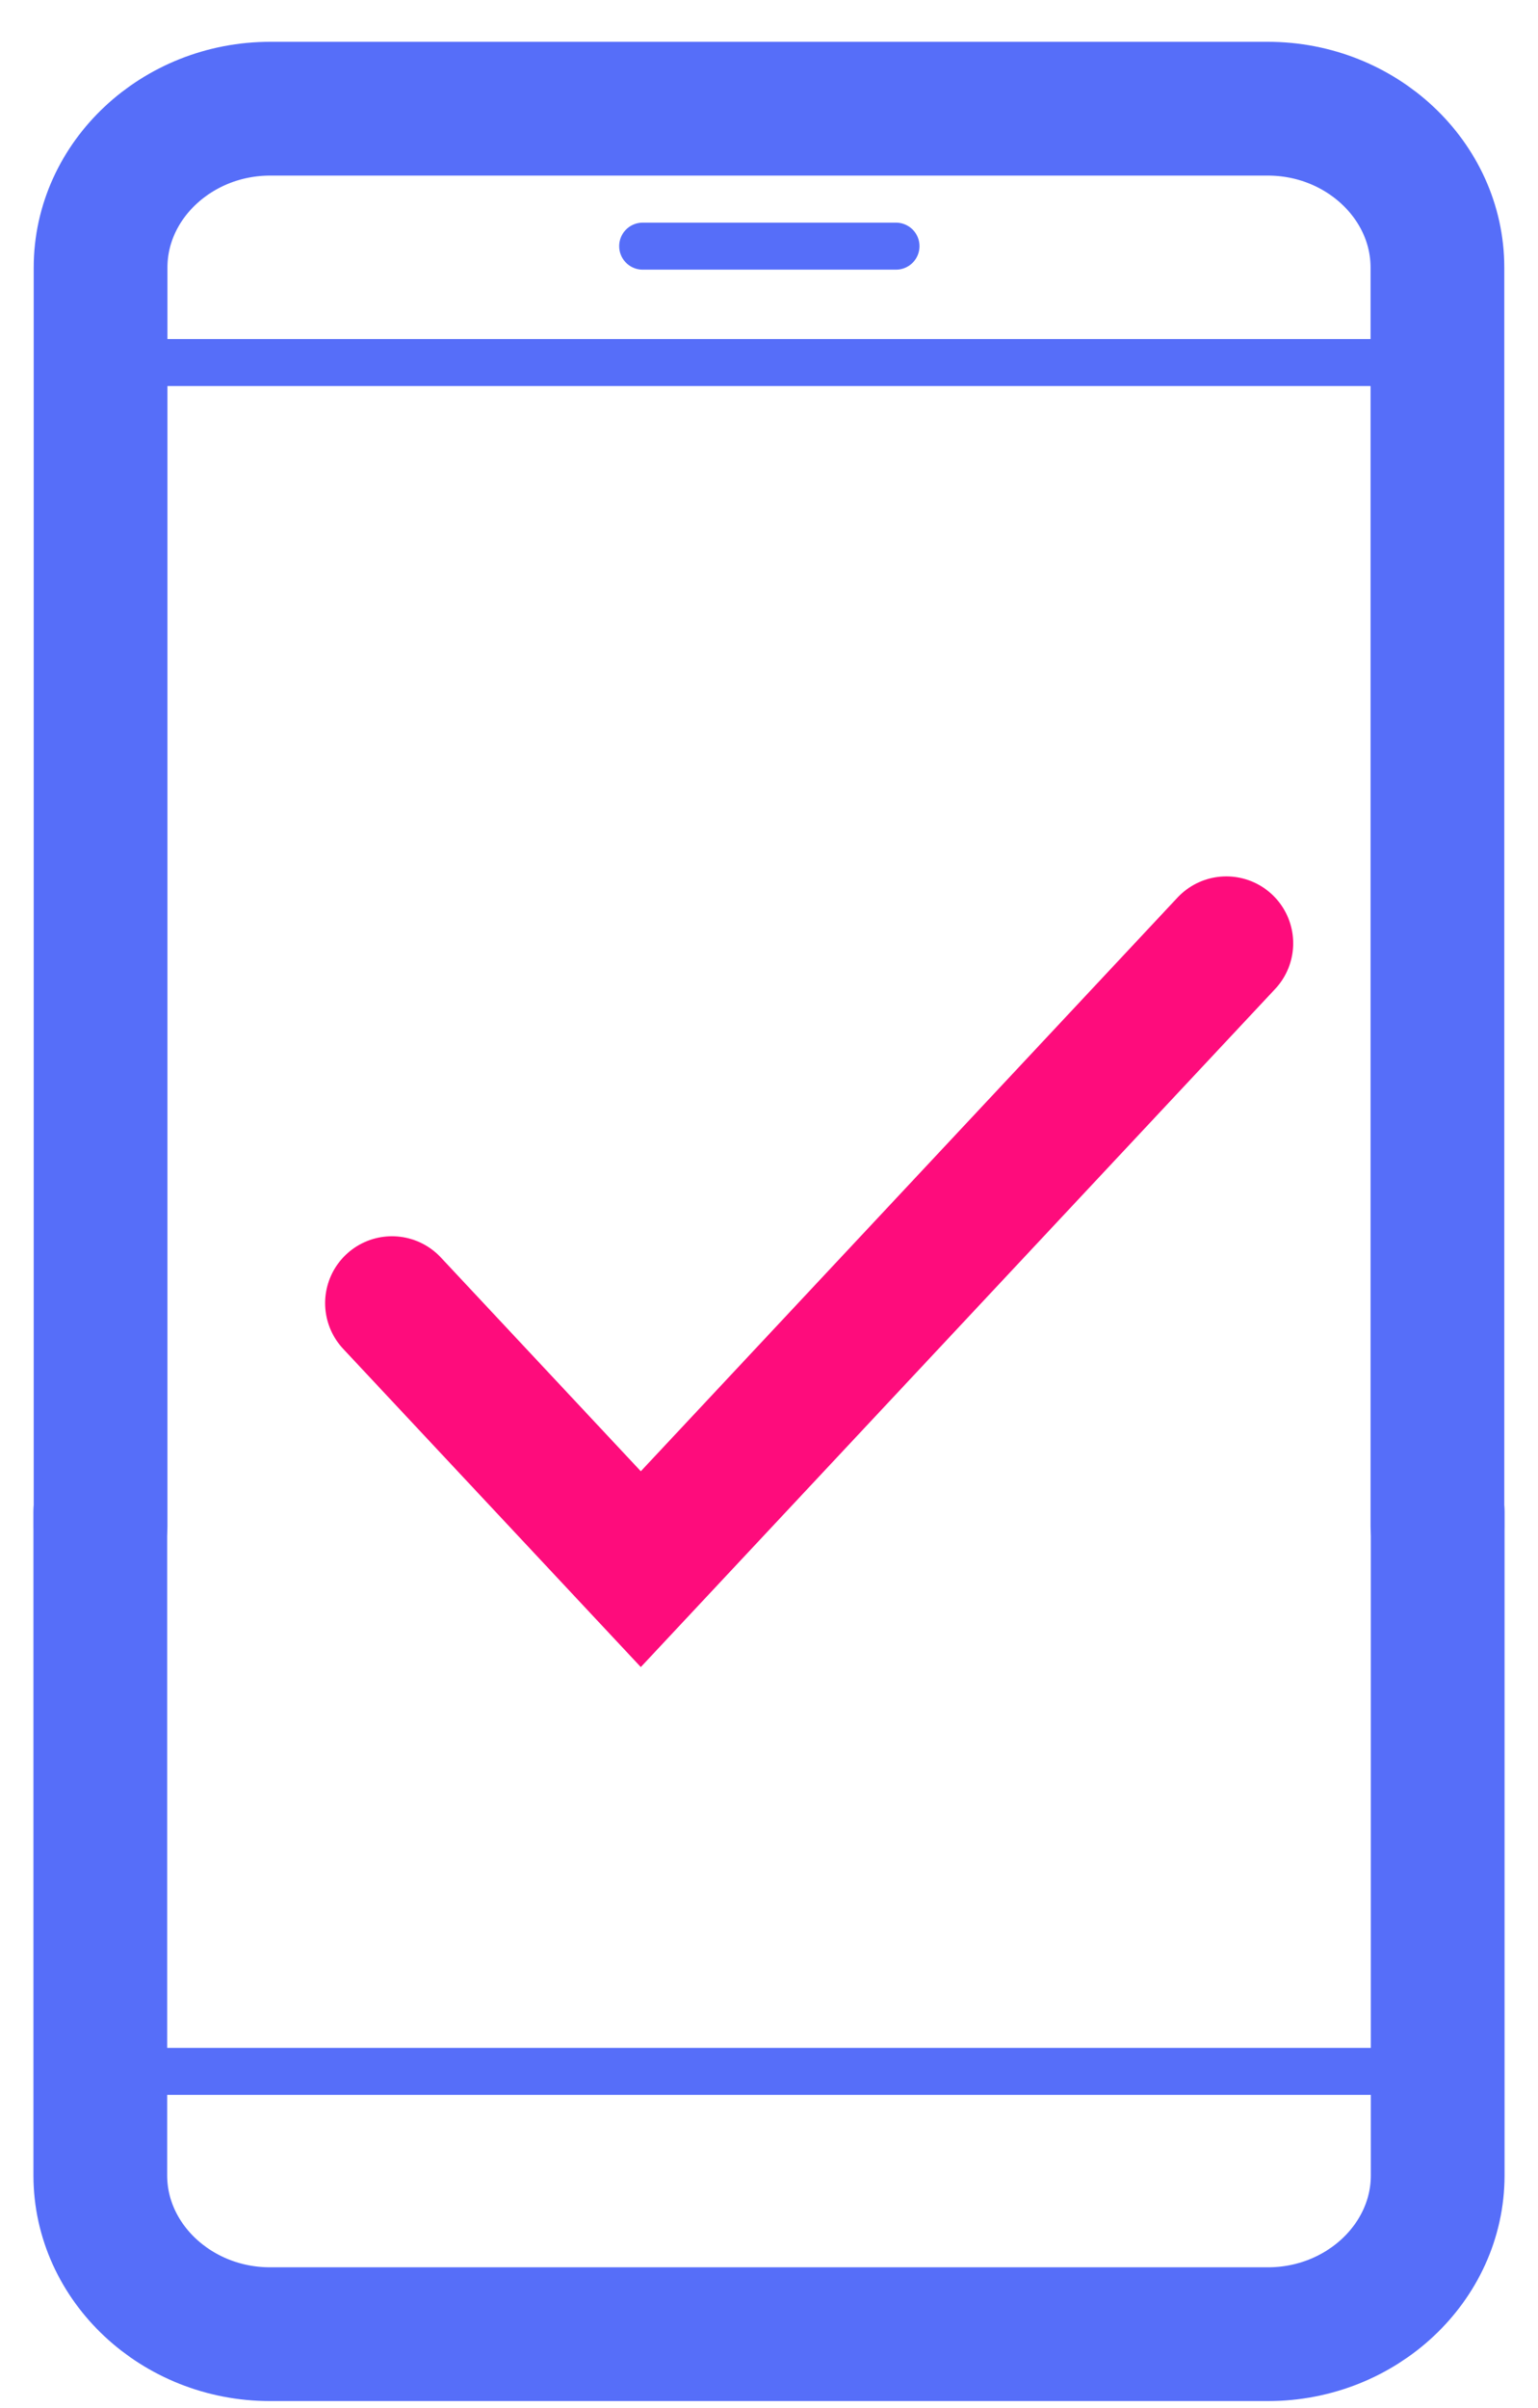
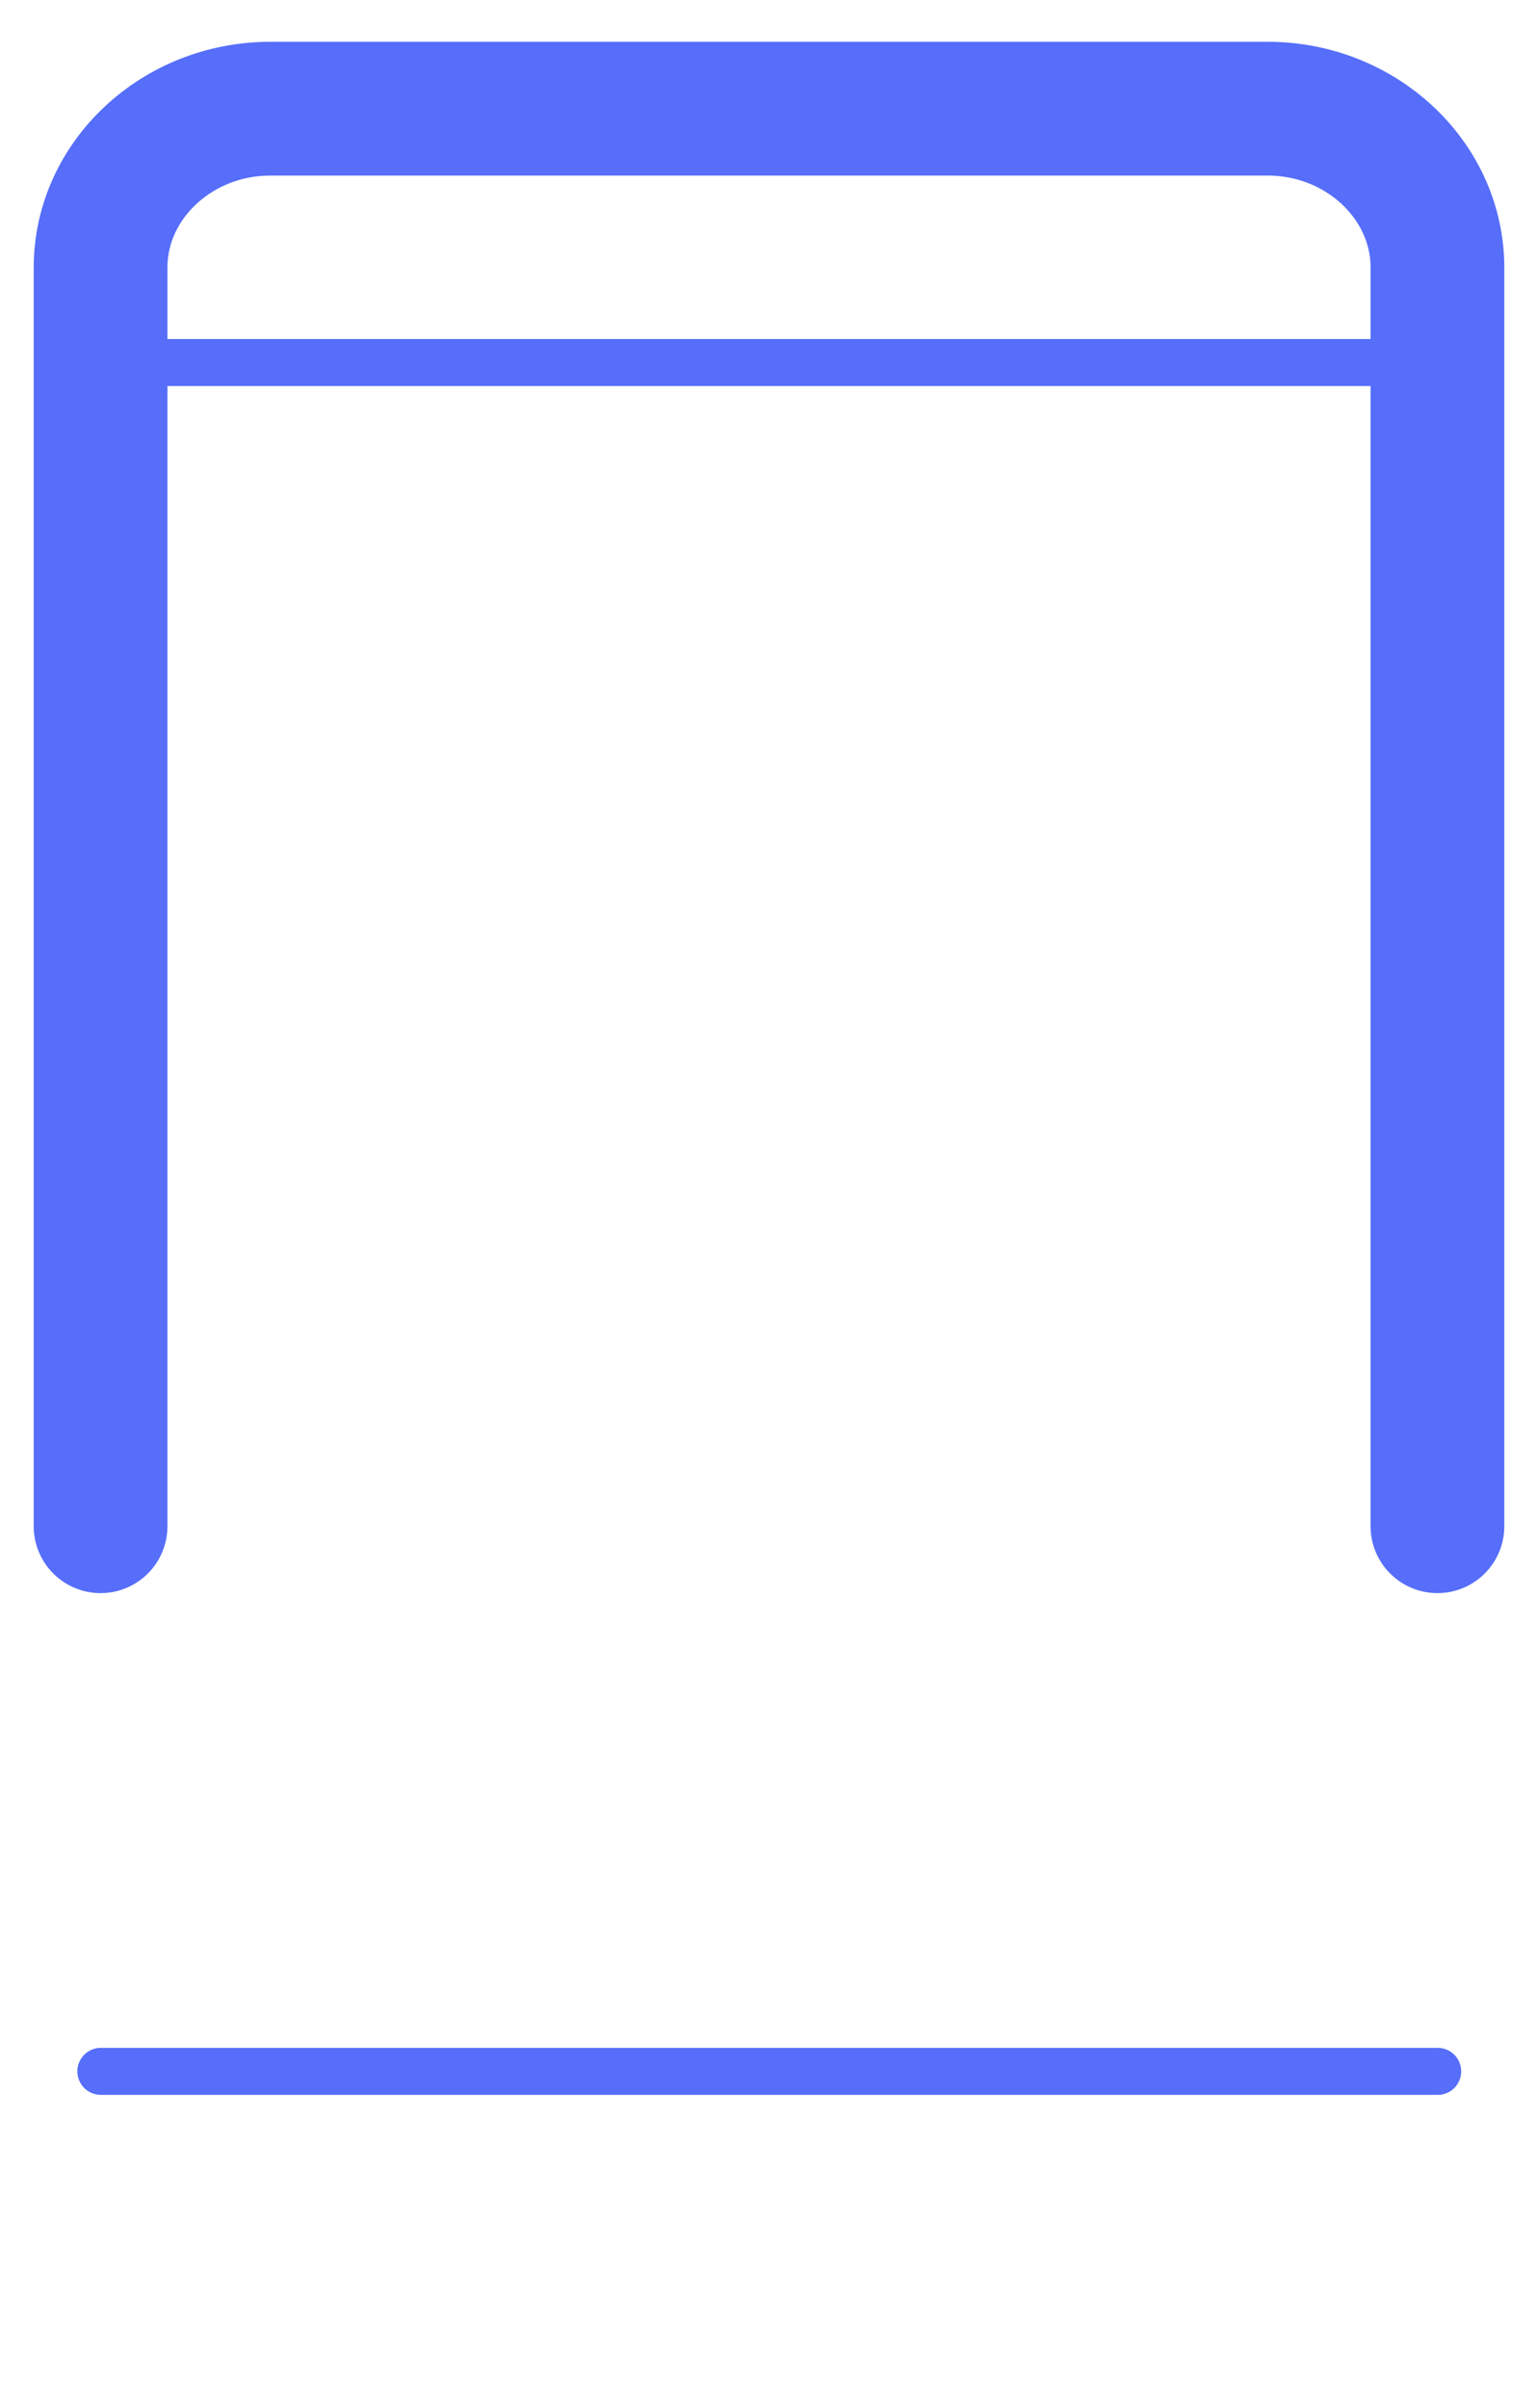
<svg xmlns="http://www.w3.org/2000/svg" width="23" height="36" viewBox="0 0 23 36" fill="none">
  <path d="M1.504 22.817V11.781V4C1.504 2.695 2.647 1.625 4.041 1.625H18.959C20.353 1.625 21.496 2.695 21.496 4V11.781V22.817" stroke="#566EF9" stroke-width="2" stroke-miterlimit="10" stroke-linecap="round" />
-   <path d="M21.5 22.608V32.522C21.5 33.826 20.357 34.896 18.963 34.896H4.037C2.643 34.896 1.5 33.826 1.5 32.522V22.608" stroke="#566EF9" stroke-width="2" stroke-miterlimit="10" stroke-linecap="round" />
  <path d="M1.508 5.42H21.5" stroke="#566EF9" stroke-width="0.703" stroke-miterlimit="10" stroke-linecap="round" />
  <path d="M1.508 30.967H21.5" stroke="#566EF9" stroke-width="0.703" stroke-miterlimit="10" stroke-linecap="round" />
-   <path d="M9.611 3.68H13.399" stroke="#566EF9" stroke-width="0.703" stroke-miterlimit="10" stroke-linecap="round" />
-   <path d="M5.862 19.482L9.583 23.459L18.339 14.102" stroke="#FE0C7C" stroke-width="2" stroke-linecap="round" />
</svg>